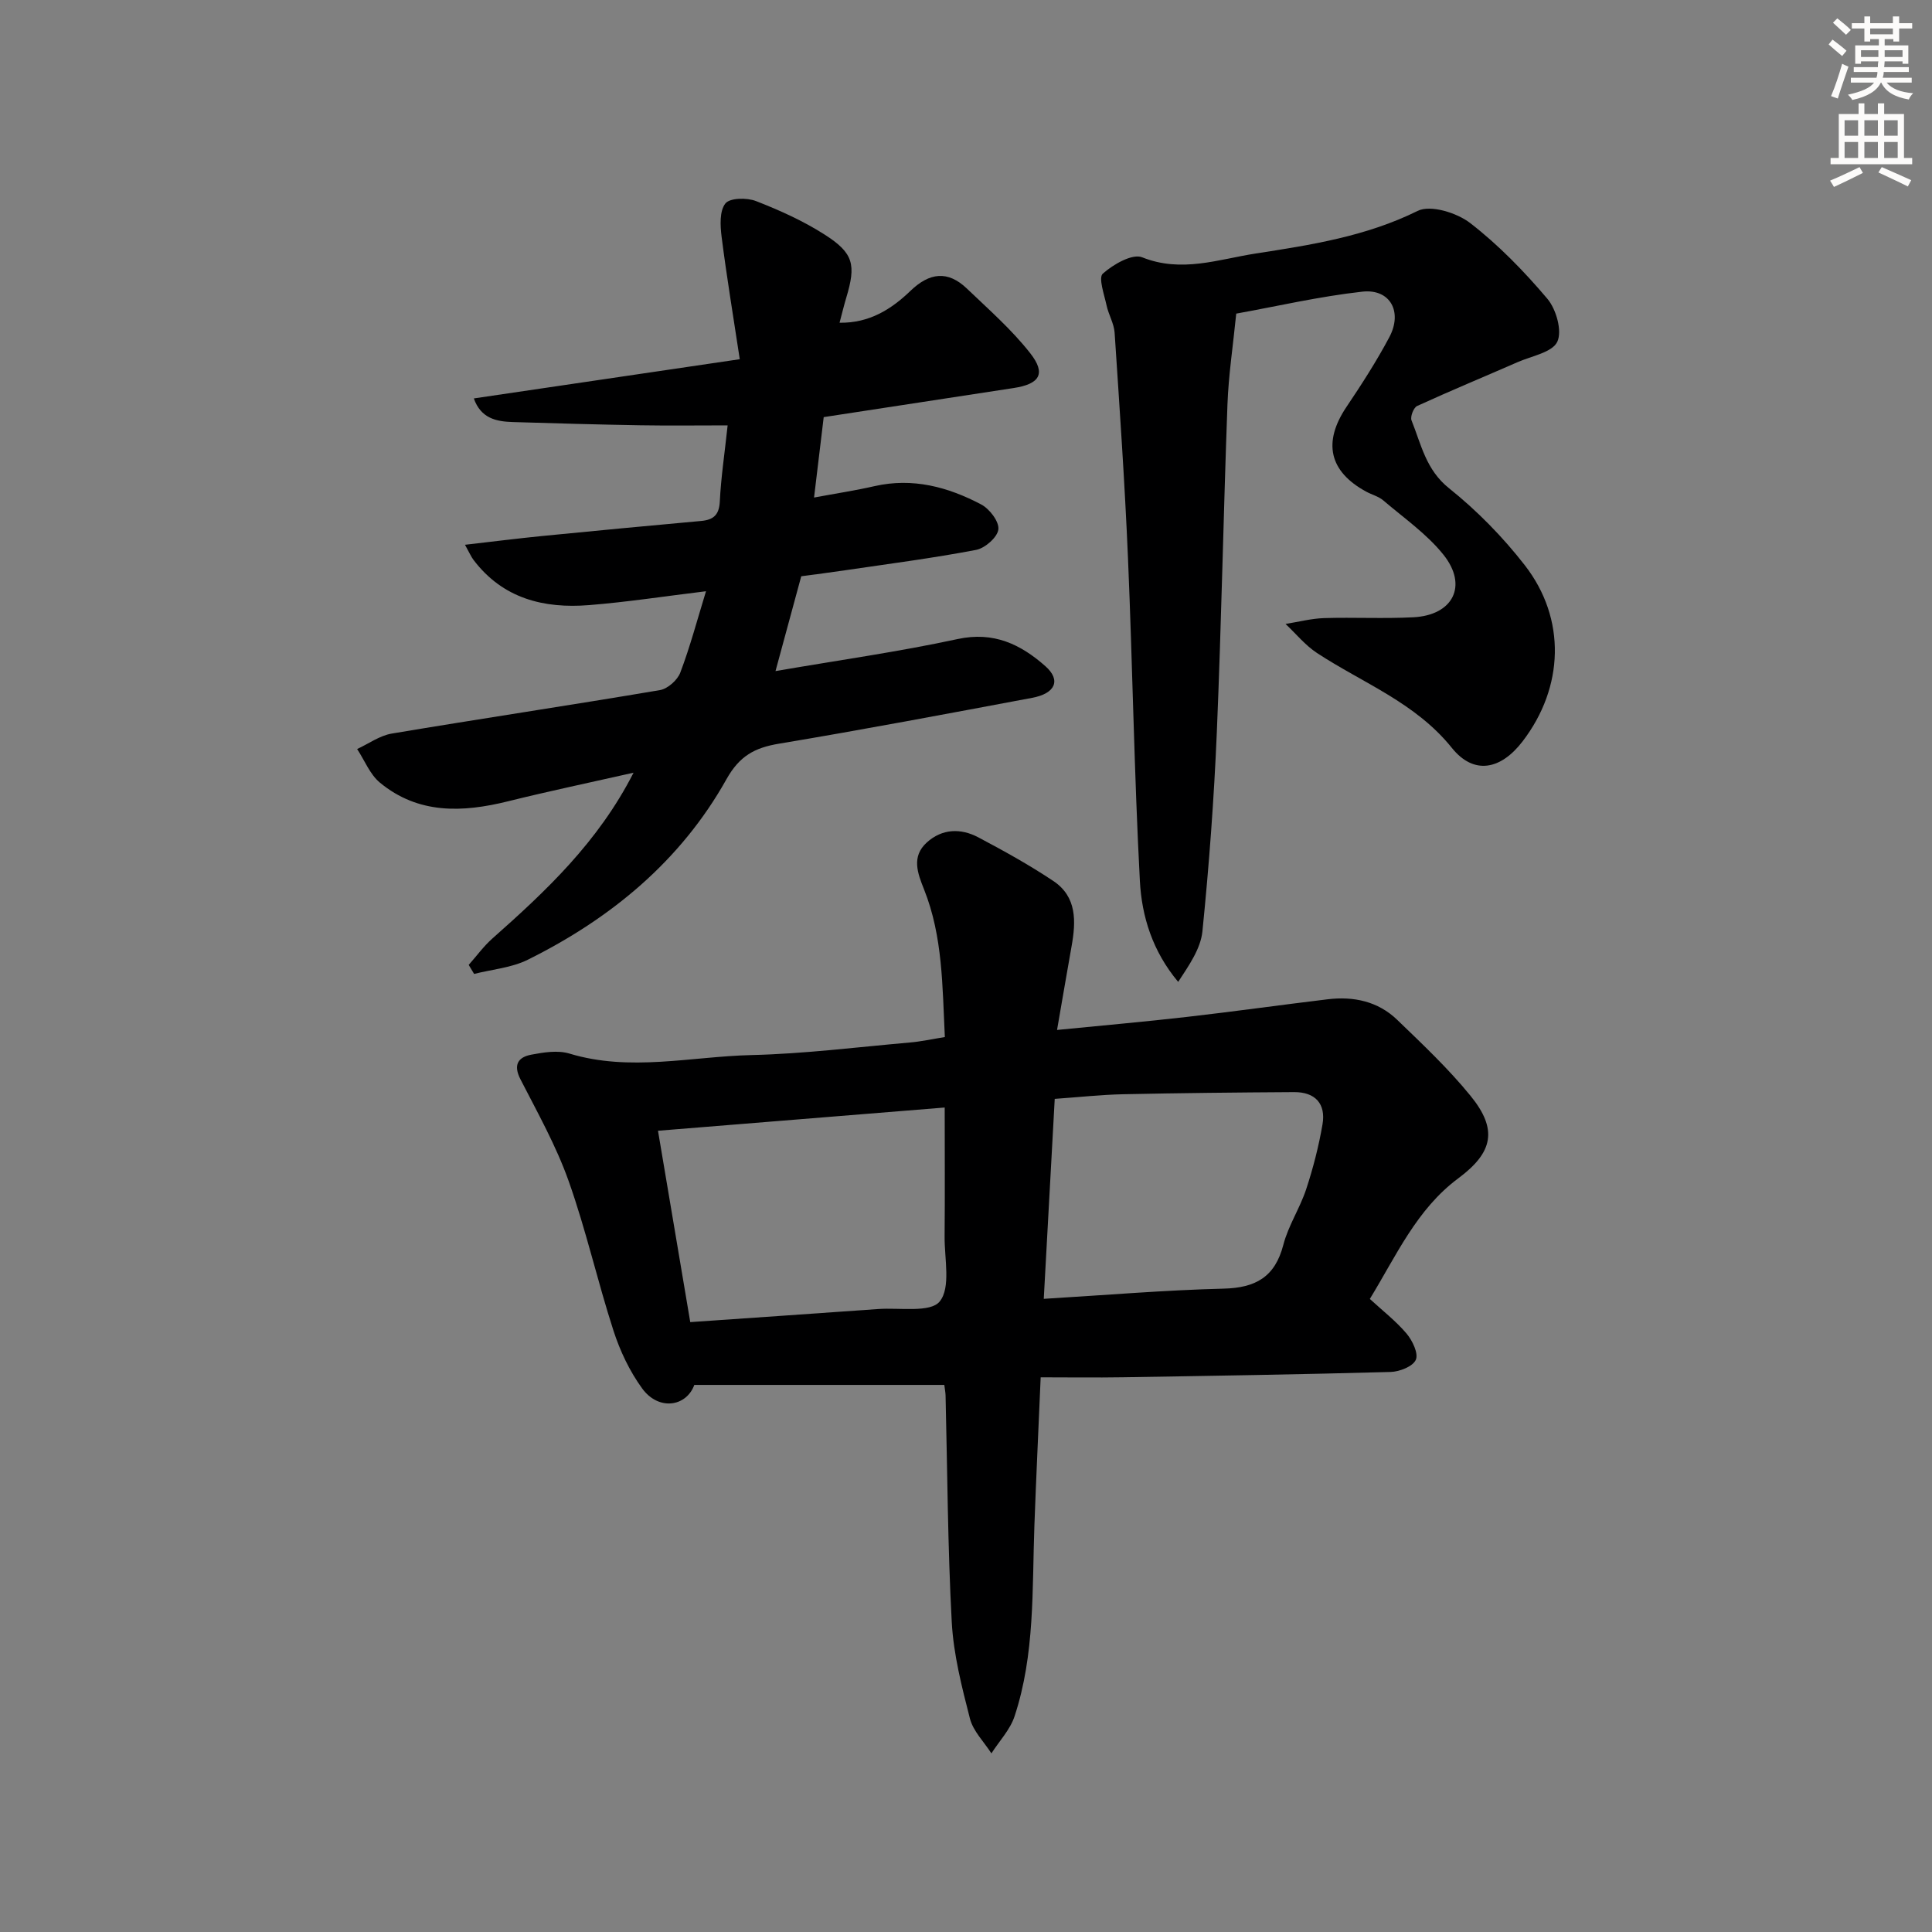
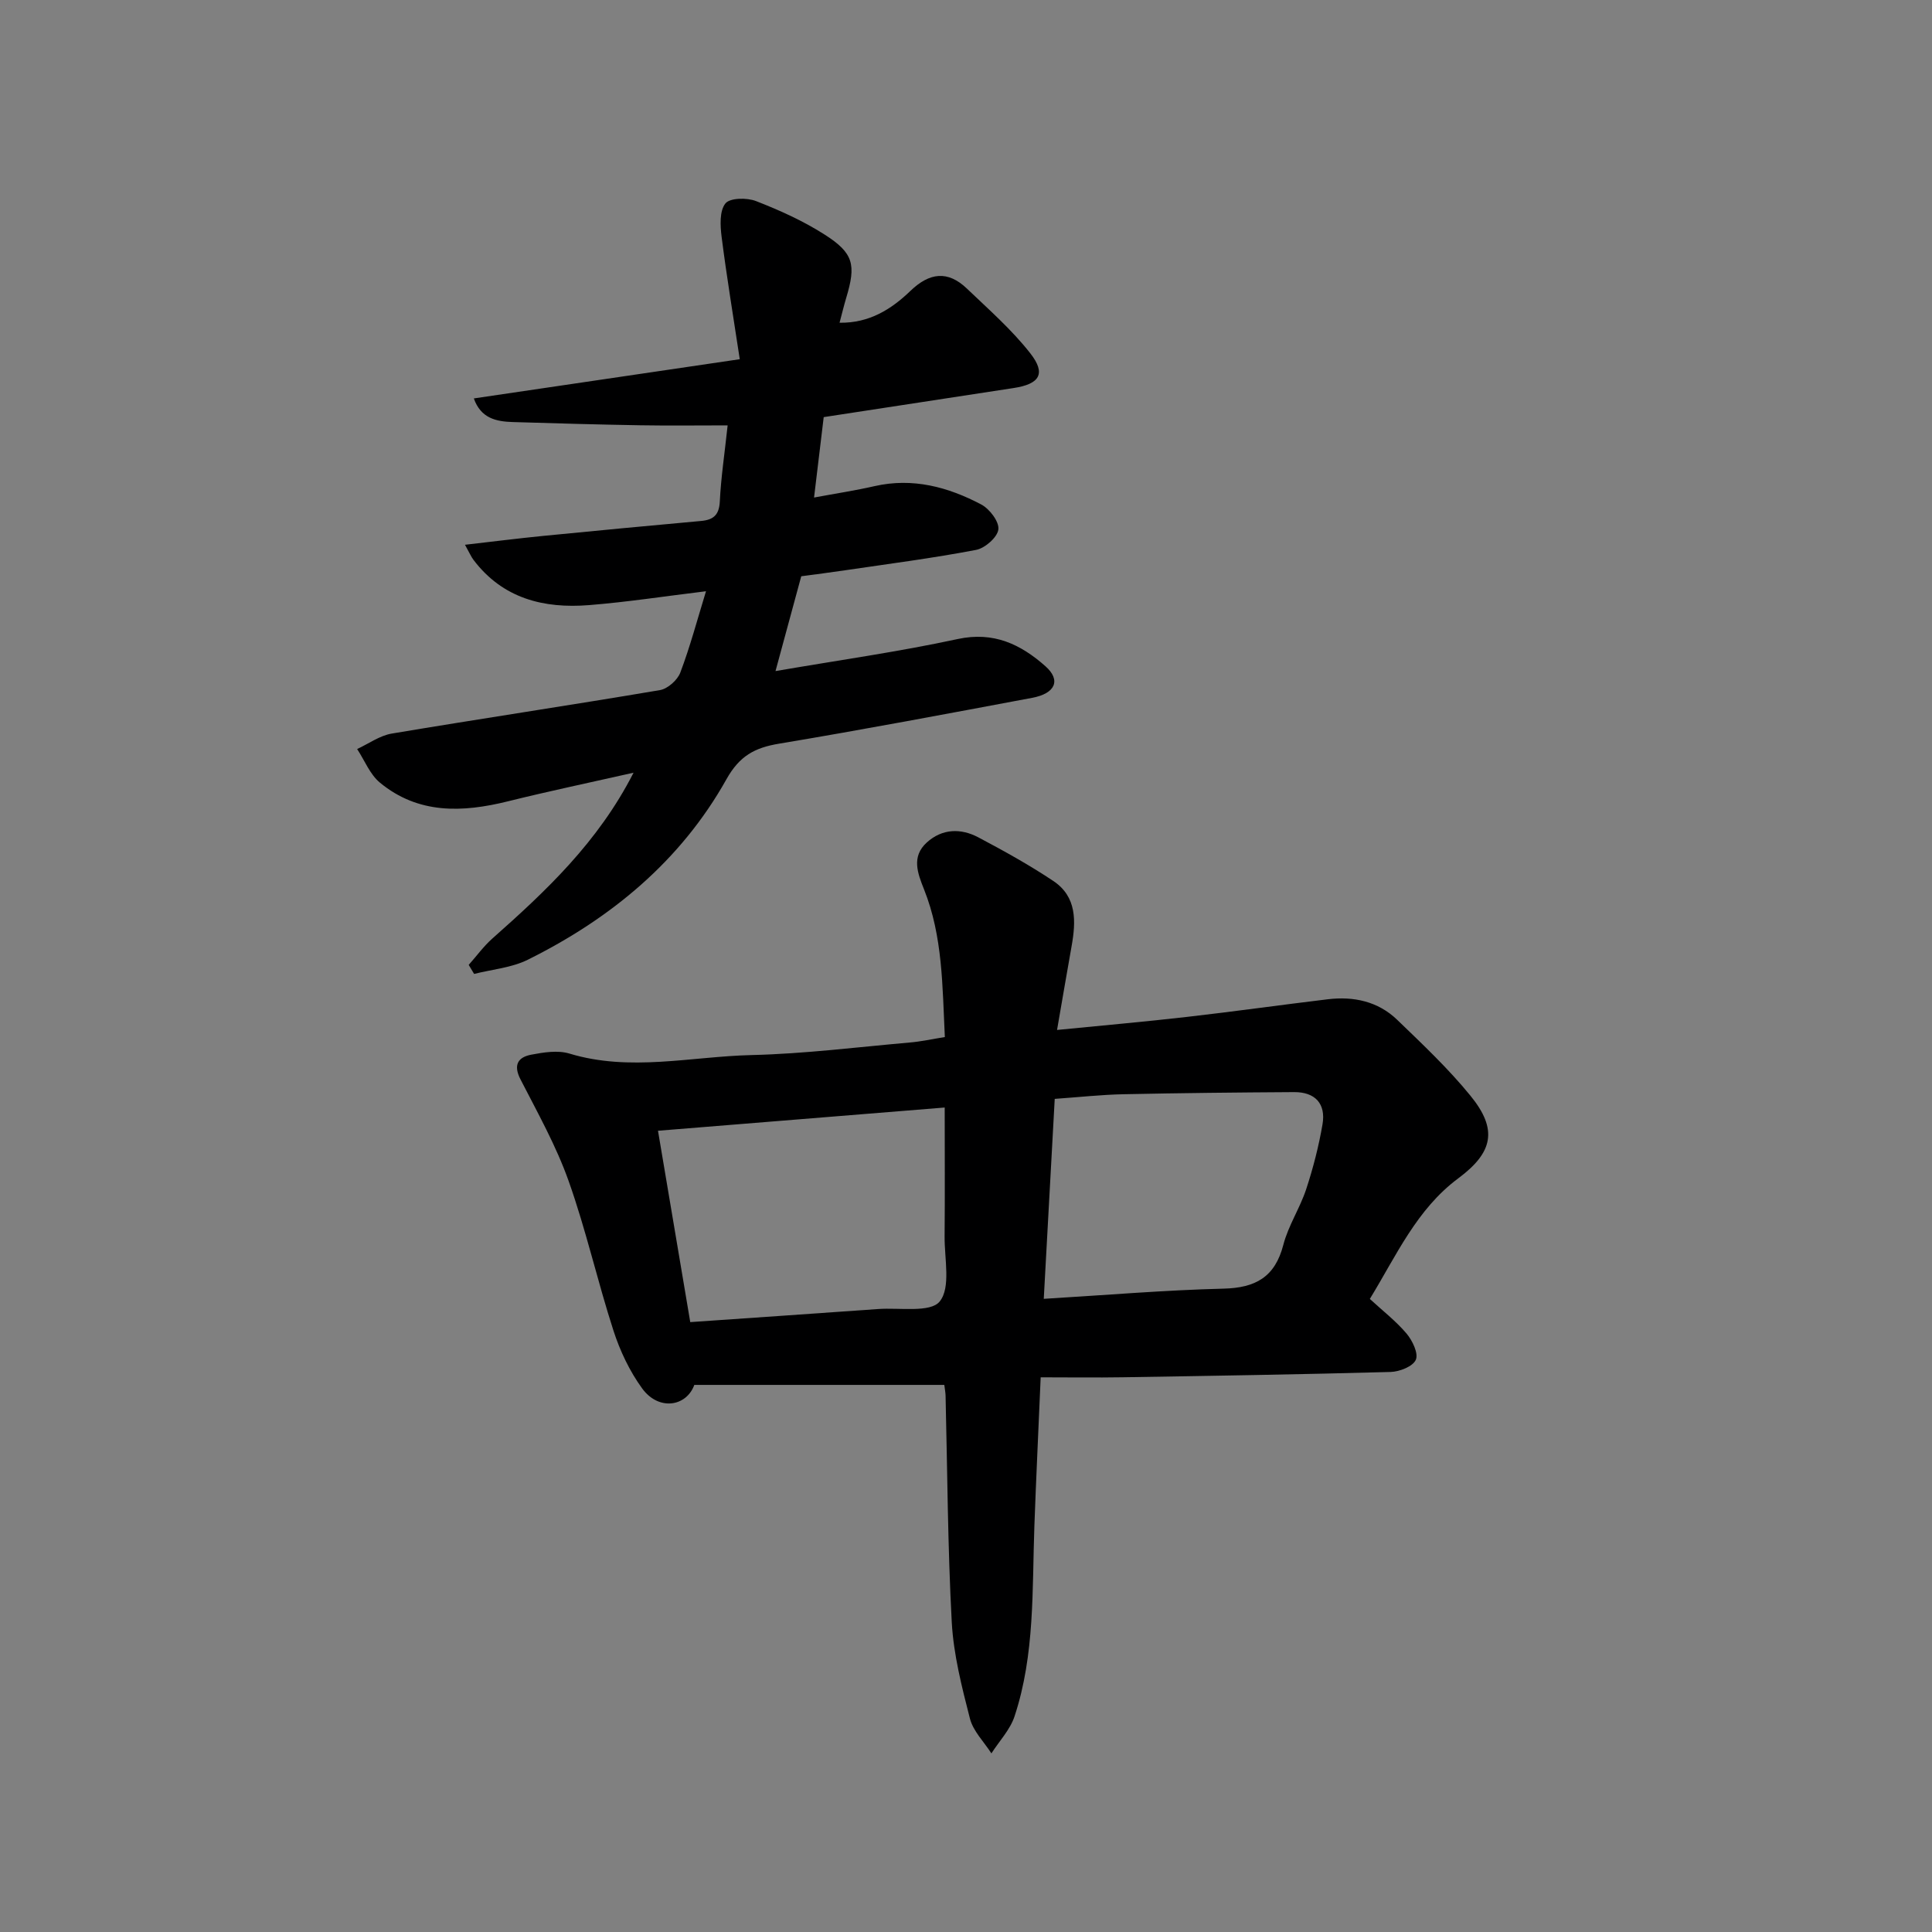
<svg xmlns="http://www.w3.org/2000/svg" enable-background="new 0 0 400 400" viewBox="0 0 400 400">
  <rect x="0" y="0" width="400" height="400" fill="#808080" stroke="none" />
  <g fill="#000001">
    <path d="m195.62 214.71c-.52-10.52-.41-20.81-4.31-30.58-1.33-3.33-2.65-6.77.56-9.69 3.19-2.9 7.05-3 10.69-1.07 5.29 2.8 10.55 5.71 15.52 9.03 4.9 3.27 4.7 8.38 3.78 13.51-.98 5.49-1.91 11-3.01 17.33 9.46-.94 18.19-1.7 26.89-2.7 9.73-1.11 19.43-2.48 29.15-3.65 5.36-.65 10.41.43 14.36 4.23 5.26 5.07 10.62 10.12 15.21 15.76 5.66 6.95 4.7 11.7-2.54 17.08-8.61 6.4-12.8 15.95-18.31 24.97 2.63 2.43 5.4 4.57 7.61 7.18 1.21 1.44 2.49 4.11 1.91 5.42-.6 1.38-3.37 2.47-5.23 2.52-18.47.51-36.94.8-55.42 1.1-5.62.09-11.23.01-17.02.01-.46 10.84-.94 20.77-1.3 30.71-.48 13.26.13 26.65-4.11 39.48-.92 2.78-3.16 5.12-4.79 7.67-1.53-2.39-3.78-4.6-4.45-7.22-1.68-6.55-3.39-13.24-3.76-19.95-.84-15.62-.9-31.27-1.28-46.92-.02-.65-.15-1.3-.26-2.2-17.25 0-34.43 0-51.76 0-1.66 4.54-7.4 5.4-10.8.73-2.59-3.56-4.58-7.76-5.94-11.97-3.32-10.26-5.68-20.85-9.29-31-2.58-7.27-6.42-14.12-9.96-21.02-1.54-3-.51-4.59 2.23-5.11 2.57-.49 5.49-.96 7.9-.23 12.57 3.81 25.16.61 37.7.31 10.94-.26 21.85-1.64 32.77-2.6 2.3-.19 4.56-.7 7.26-1.13zm-52.71 59.02c13.11-.91 26.01-1.79 38.91-2.71 4.42-.32 10.82.82 12.74-1.57 2.33-2.89.97-8.83 1.01-13.45.08-8.78.02-17.56.02-26.7-20.2 1.64-39.73 3.22-59.36 4.81 2.23 13.21 4.4 26.08 6.68 39.62zm73.19-4.82c12.99-.78 25.09-1.81 37.2-2.11 6.65-.16 10.67-2.39 12.4-9.07 1.03-3.98 3.43-7.58 4.73-11.51 1.44-4.38 2.6-8.89 3.38-13.43.73-4.27-1.51-6.71-5.89-6.68-11.79.07-23.58.19-35.37.44-4.61.1-9.21.61-14.18.96-.75 13.75-1.5 27.27-2.27 41.4z" />
    <path d="m170.54 86.36c-.68 5.62-1.3 10.83-2 16.65 4.51-.84 8.55-1.45 12.52-2.36 7.92-1.8 15.22.17 22.1 3.8 1.72.91 3.74 3.56 3.54 5.16-.19 1.63-2.77 3.89-4.61 4.24-8.96 1.71-18.02 2.88-27.05 4.21-3.09.46-6.19.85-9.15 1.25-1.76 6.49-3.44 12.66-5.33 19.63 13.06-2.25 25.48-3.99 37.7-6.63 7.48-1.62 13.07 1.1 18.18 5.62 3.27 2.89 2.08 5.65-2.75 6.55-17.45 3.27-34.89 6.57-52.4 9.49-5.05.84-8.18 2.53-10.89 7.37-9.47 16.91-23.92 28.82-41.12 37.36-3.36 1.67-7.4 2-11.12 2.94-.37-.62-.75-1.24-1.12-1.87 1.63-1.83 3.09-3.86 4.91-5.47 11.1-9.84 21.88-19.93 29.22-34.32-9.16 2.07-17.61 3.84-25.99 5.92-9.43 2.34-18.56 2.7-26.52-3.86-2.07-1.71-3.17-4.61-4.72-6.96 2.38-1.1 4.67-2.78 7.16-3.2 18.49-3.1 37.04-5.87 55.53-9 1.61-.27 3.63-2.07 4.22-3.63 2.03-5.36 3.51-10.94 5.32-16.84-8.49 1.03-16.32 2.24-24.19 2.87-9.4.76-17.9-1.36-23.96-9.38-.47-.62-.78-1.37-1.75-3.11 5.84-.67 10.97-1.32 16.12-1.83 10.92-1.08 21.84-2.11 32.76-3.1 2.55-.23 3.74-1.23 3.88-4.04.24-4.95.99-9.87 1.62-15.75-6.25 0-12.17.08-18.08-.02-8.81-.15-17.63-.4-26.44-.67-3.4-.11-6.57-.76-8.03-4.89 18.08-2.67 35.86-5.29 55.06-8.12-1.38-9.1-2.73-17.21-3.76-25.35-.29-2.31-.45-5.35.79-6.9.93-1.17 4.46-1.22 6.33-.49 4.91 1.91 9.81 4.12 14.23 6.95 6.01 3.84 6.51 6.24 4.45 13.09-.47 1.57-.85 3.16-1.38 5.15 6.2.09 10.75-2.82 14.68-6.6 3.95-3.8 7.73-4.26 11.69-.47 4.52 4.33 9.3 8.51 13.13 13.41 3.31 4.23 1.92 6.36-3.47 7.18-12.95 1.97-25.9 3.97-39.31 6.02z" />
-     <path d="m255.95 64.93c-.68 6.79-1.6 12.8-1.82 18.85-.83 22.6-1.25 45.23-2.2 67.82-.58 13.76-1.6 27.51-2.98 41.21-.37 3.64-2.8 7.08-5.02 10.48-5.32-6.35-7.54-13.56-7.93-20.88-1.18-22.25-1.51-44.54-2.46-66.8-.66-15.59-1.74-31.16-2.77-46.73-.13-1.91-1.26-3.74-1.67-5.66-.48-2.24-1.73-5.72-.77-6.57 2.14-1.91 6.11-4.19 8.14-3.38 8.14 3.27 15.81.41 23.49-.78 11.43-1.77 22.87-3.54 33.56-8.83 2.65-1.31 8.12.39 10.88 2.53 5.87 4.54 11.15 9.98 15.96 15.66 1.84 2.17 3.11 6.69 2.06 8.91-1.05 2.21-5.32 2.95-8.22 4.22-6.93 3.03-13.93 5.93-20.81 9.08-.72.33-1.45 2.22-1.15 2.97 2 4.97 2.97 10.23 7.77 14.06 5.78 4.62 11.12 10.07 15.67 15.92 8.64 11.1 8.13 25.3-.45 36.49-4.52 5.9-10.1 7-14.65 1.33-7.55-9.39-18.42-13.4-27.92-19.64-2.43-1.6-4.35-3.98-6.5-6.01 2.66-.42 5.31-1.12 7.98-1.21 6.16-.19 12.34.15 18.48-.17 8.22-.42 11.35-6.54 6.24-12.94-3.45-4.32-8.2-7.61-12.46-11.25-.98-.84-2.37-1.18-3.54-1.82-7.7-4.18-9.01-10.22-4.09-17.54 3.15-4.68 6.22-9.45 8.87-14.43 2.8-5.26.19-10.05-5.55-9.44-9.01 1-17.88 3.07-26.14 4.55z" />
  </g>
-   <path d="m378.6 9.2.8-1c.9.7 1.9 1.4 2.9 2.3l-.9 1.1c-1.1-.9-2-1.7-2.8-2.4zm.5 10.7c.9-2.1 1.6-4.3 2.3-6.7.4.2.8.4 1.3.6-.7 2.1-1.5 4.3-2.2 6.6zm.4-15.2.9-.9c1 .8 2 1.6 2.8 2.4l-1 1c-1-.9-1.9-1.8-2.7-2.5zm12.5-1.3h1.2v1.4h2.7v1.1h-2.7v2.7h-1.2v-.5h-1.8v1.3h4.9v3.8h-1.2v-.5h-3.7c0 .4-.1.9-.1 1.2h5.1v1h-5.2c0 .5-.1.9-.2 1.2h6v1h-5.2c1.1 1.3 2.9 2 5.5 2.2-.4.4-.7.8-.9 1.3-2.9-.5-4.8-1.6-5.7-3.5h-.1c-.8 1.7-2.7 2.9-5.9 3.6-.2-.4-.6-.8-.9-1.1 2.8-.6 4.6-1.4 5.4-2.5h-4.8v-1h5.3c.1-.3.2-.7.2-1.2h-4.9v-1h5c0-.4 0-.8.1-1.2h-3.6v.5h-1.2v-3.8h4.9v-1.3h-1.8v.5h-1.2v-2.7h-2.6v-1.1h2.6v-1.4h1.2v1.4h4.7v-1.4zm-6.7 8.4h3.6c0-.4 0-.9 0-1.4h-3.6zm1.9-4.7h4.7v-1.2h-4.7zm6.7 3.3h-3.7v1.4h3.7z" fill="#fcfbfa" />
-   <path d="m384.7 21.4h1.3v2.2h2.8v-2.2h1.3v2.2h4.1v9.1h1.7v1.3h-16.9v-1.3h1.7v-9.1h4.1v-2.2zm.3 13.2.7 1.2c-1.8.9-3.8 1.9-6 2.9-.2-.4-.5-.8-.8-1.3 2.4-1 4.4-2 6.1-2.8zm-3.1-6.5h2.8v-3.2h-2.8zm0 4.6h2.8v-3.3h-2.8zm4.1-4.6h2.8v-3.2h-2.8zm0 4.6h2.8v-3.3h-2.8zm3.6 1.9c2.1.9 4.1 1.8 6.1 2.7l-.7 1.3c-2.2-1.1-4.2-2-6.1-2.9zm3.3-9.7h-2.8v3.2h2.8zm-2.8 7.8h2.8v-3.3h-2.8z" fill="#fcfbfa" />
</svg>